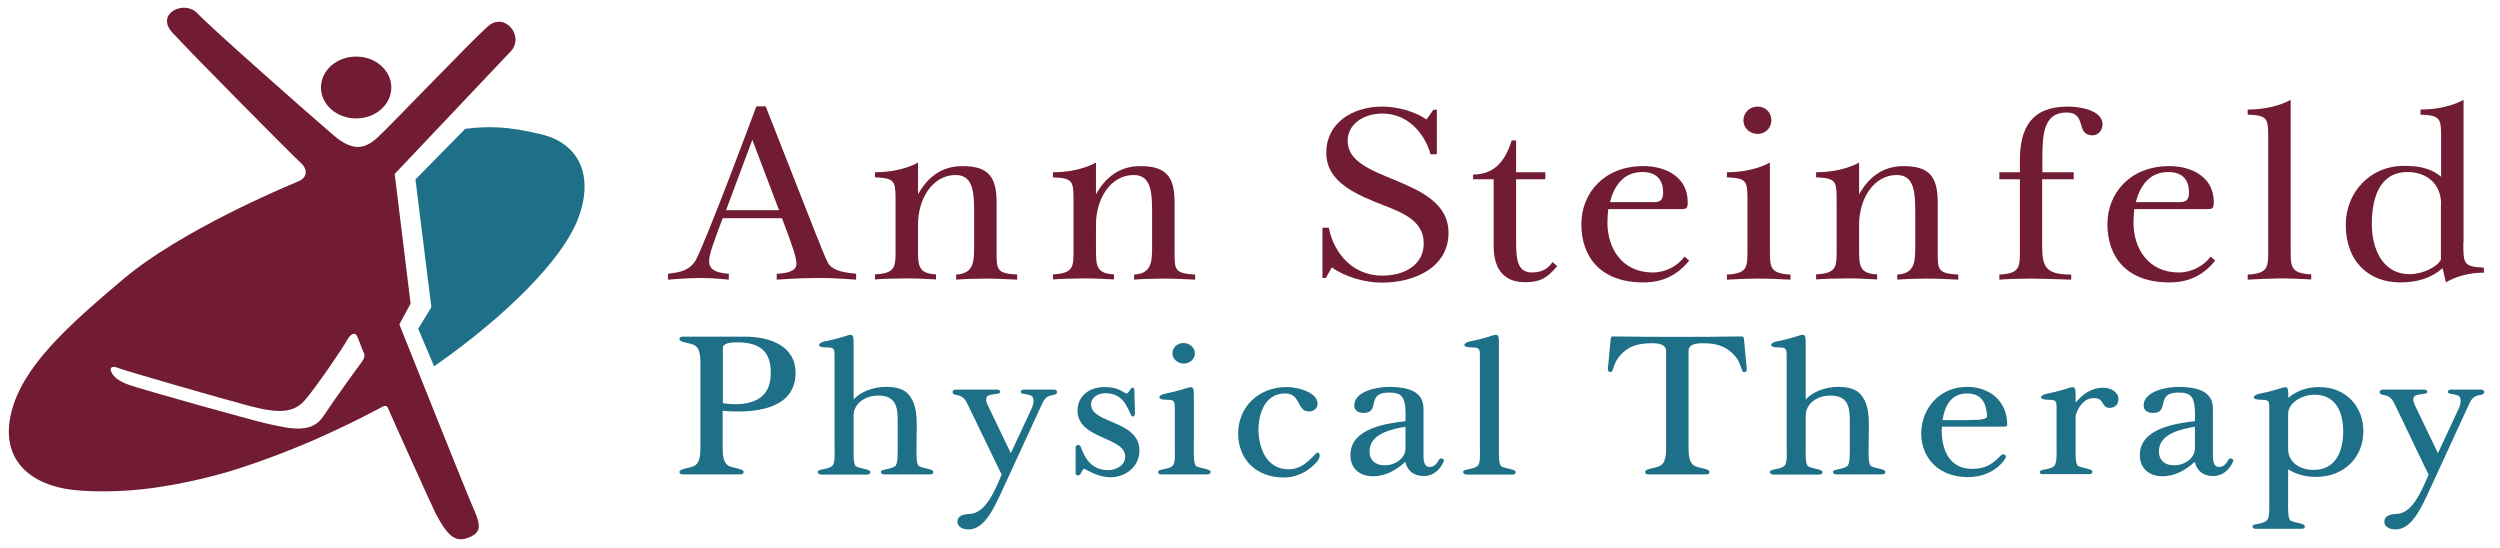
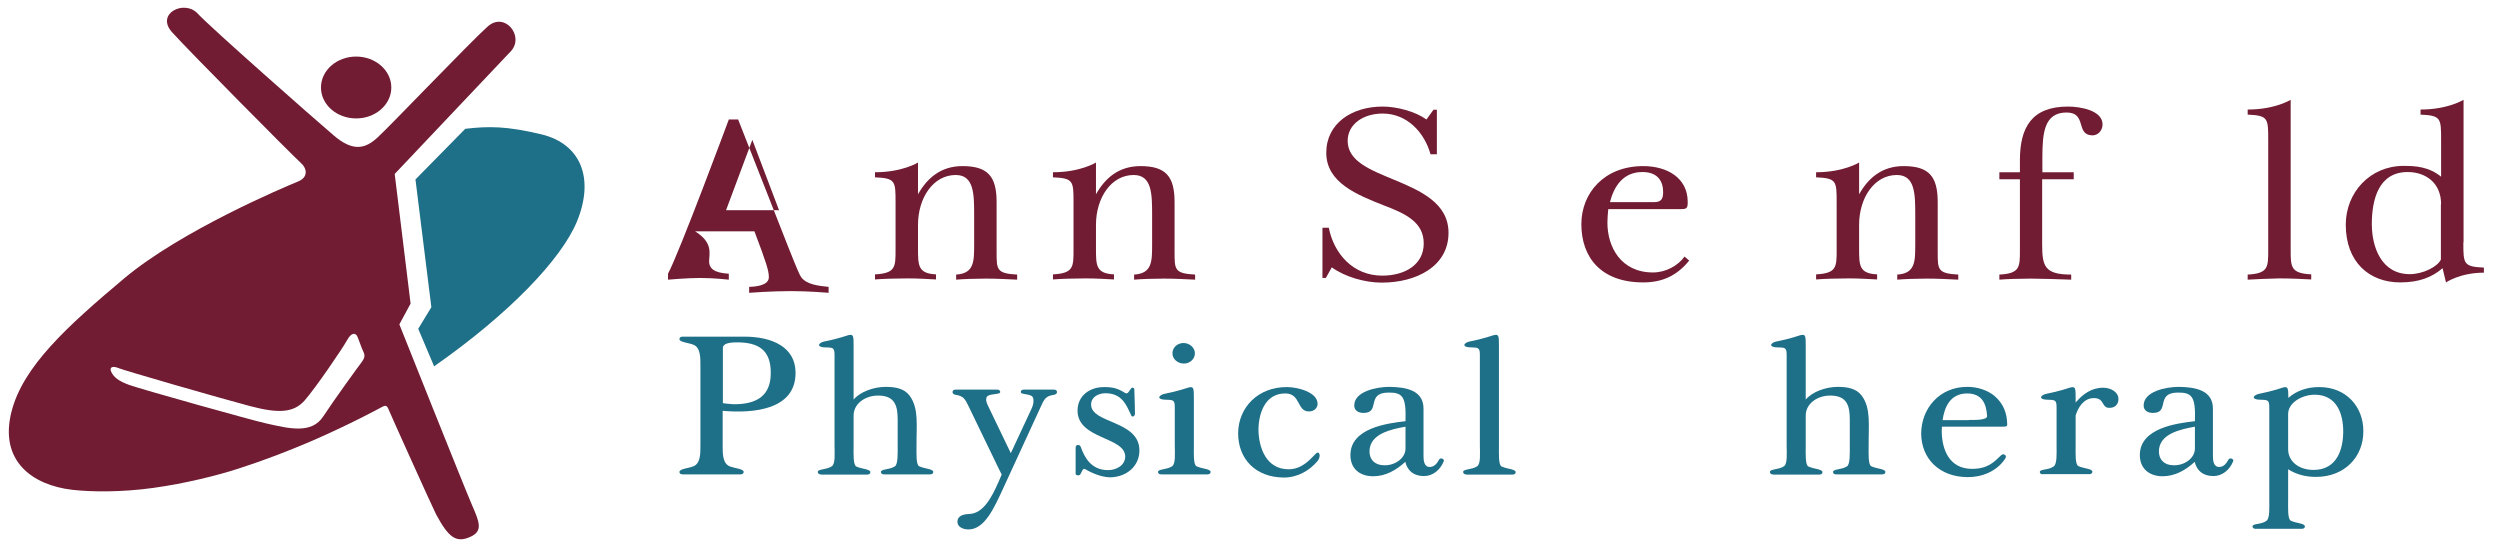
<svg xmlns="http://www.w3.org/2000/svg" version="1.1" id="Layer_2" x="0px" y="0px" viewBox="0 0 1180 258.6" style="enable-background:new 0 0 1180 258.6;">
  <style type="text/css">
	.st0{fill:#1E6F88;}
	.st1{fill:#711C33;}
</style>
  <path class="st0" d="M219.6,60.8l-23.5,23.9l7.5,60.3l-6.2,10.2l7.5,17.7c35.5-24.8,60-50.5,67.4-68.3c8.4-20.4,1.9-36.7-16.8-41.2&#10; C239.1,59.5,230.7,59.5,219.6,60.8z" />
  <path class="st1" d="M183.3,193c-0.7-1.7-1.5-1.8-3.2-0.8c-1.1,0.6-14.9,8.1-33.1,16c-10.5,4.5-22.1,9-33.9,12.8&#10; c-10.7,3.5-25.7,7.2-40.8,9.3c-15.1,2.1-29.3,1.9-38.1,0.9c-19.1-2.2-34.6-13.7-28.8-36.8c5.4-21.4,26.2-40.3,53.2-63&#10; c27-22.6,75.4-43,82-45.7c5-2,4.4-6.2,1.3-8.9c-3.1-2.7-52.8-52.8-60.7-61.6s5.8-15.5,12-8.9c6.2,6.7,55,49.7,64.3,57.6&#10; c9.3,8,15.1,6.2,20.8,0.9c5.8-5.3,43.9-45.2,51.9-52.3s17.3,4.4,11.1,11.5l-55,58.1l7.5,61.2l-5.3,9.8c0,0,30.8,77.3,34.3,85.3&#10; s5.2,12.2-0.6,14.9c-6.9,3.2-10.5,0.4-16.4-10.6C204.1,239.4,183.9,194.6,183.3,193z M125.4,199.8c11.1,2.5,21.7,5.2,27.2-3.3&#10; c5.4-8.2,16.8-23.9,18.2-25.7c1.3-1.8,1.6-3,0.7-4.8c-0.9-1.8-2-5.3-2.8-7.1c-0.8-1.8-2.7-2.3-4.9,1.7c-2.2,4-14.9,22.6-20,28.4&#10; c-5.2,5.9-12.4,6.2-25.7,2.7s-60.1-17-62.3-18c-2.3-1-4.4-0.6-3.3,1.8c1.2,2.5,3.3,4.3,8.5,6.2C66.9,183.8,119.4,198.5,125.4,199.8z" />
  <ellipse class="st1" cx="168.1" cy="41.3" rx="16.6" ry="14.6" />
  <g>
-     <path class="st1" d="M334.7,123.4c0,5,5.7,5.5,9.3,5.8v2.8c0,0-7-0.8-13.5-0.8c-6.1,0-15.2,0.8-15.2,0.8v-2.8&#10;  c6.3-0.7,10.1-1.7,13-6.2c5.5-10.3,28.7-72.8,28.7-72.8h4.4c25.3,64.4,28.3,72.4,29.8,74.5c2.7,3.5,8.2,4,12.9,4.5v2.8&#10;  c0,0-9.3-0.8-17.7-0.8c-9.5,0-19.8,0.8-19.8,0.8v-2.8c3.4-0.1,9.3-0.7,9.3-4.6c0-3-1.2-6.8-6.8-21.6h-28&#10;  C336.8,114.6,334.7,119.9,334.7,123.4z M342.7,99.2h25l-12.6-33.2L342.7,99.2z" />
+     <path class="st1" d="M334.7,123.4c0,5,5.7,5.5,9.3,5.8v2.8c0,0-7-0.8-13.5-0.8c-6.1,0-15.2,0.8-15.2,0.8v-2.8&#10;  c5.5-10.3,28.7-72.8,28.7-72.8h4.4c25.3,64.4,28.3,72.4,29.8,74.5c2.7,3.5,8.2,4,12.9,4.5v2.8&#10;  c0,0-9.3-0.8-17.7-0.8c-9.5,0-19.8,0.8-19.8,0.8v-2.8c3.4-0.1,9.3-0.7,9.3-4.6c0-3-1.2-6.8-6.8-21.6h-28&#10;  C336.8,114.6,334.7,119.9,334.7,123.4z M342.7,99.2h25l-12.6-33.2L342.7,99.2z" />
    <path class="st1" d="M459.8,101.8c0-10.1,0-19.2-8.7-19.2c-10.7,0-17.8,10.9-17.8,23.5v11.2c0,8,0,11.8,8.5,12.2v2.4&#10;  c-4-0.2-8.5-0.5-13.5-0.5c-4.9,0-12.1,0.2-15.3,0.5v-2.4c9.7-0.5,9.7-3.5,9.7-11.5V95.6c0-10.1,0-11.5-9.7-11.9v-2.4&#10;  c13,0,20.3-4.6,20.3-4.6v15c4.4-7.8,10.9-13.3,21-13.3c12,0,16.1,4.9,16.1,17v23.8c0,8,0,9.9,9.7,10.4v2.4c-4-0.2-9.7-0.5-14.7-0.5&#10;  c-4.9,0-10.9,0.2-14.1,0.5v-2.4c8.5-0.5,8.5-6.2,8.5-14.2V101.8z" />
    <path class="st1" d="M543.8,101.8c0-10.1,0-19.2-8.7-19.2c-10.7,0-17.8,10.9-17.8,23.5v11.2c0,8,0,11.8,8.5,12.2v2.4&#10;  c-4-0.2-8.5-0.5-13.5-0.5c-4.9,0-12.1,0.2-15.3,0.5v-2.4c9.7-0.5,9.7-3.5,9.7-11.5V95.6c0-10.1,0-11.5-9.7-11.9v-2.4&#10;  c13,0,20.3-4.6,20.3-4.6v15c4.4-7.8,10.9-13.3,21-13.3c12,0,16.1,4.9,16.1,17v23.8c0,8,0,9.9,9.7,10.4v2.4c-4-0.2-9.7-0.5-14.7-0.5&#10;  c-4.9,0-10.9,0.2-14.1,0.5v-2.4c8.5-0.5,8.5-6.2,8.5-14.2V101.8z" />
    <path class="st1" d="M624.2,107.5h3c2.4,12.2,11.4,22.6,25.2,22.6c10.9,0,19.6-5.3,19.6-15.2c0-10.1-8.7-14.1-18.7-17.9&#10;  C640.7,92,626,86.3,626,72.1c0-13.8,12-21.8,26.6-21.8c6.7,0,15.4,2.3,20.7,6.1l3.3-4.6h1.6v21h-3c-2.8-10.1-10.9-19.2-22.6-19.2&#10;  c-9.1,0-16.5,5-16.5,12.9c0,9.6,10.7,13.7,21.8,18.3c12.5,5.2,25.8,11,25.8,25.1c0,15.9-15.3,23.5-31.5,23.5&#10;  c-8,0-17.3-2.7-23.6-7.2l-2.8,5h-1.6V107.5z" />
-     <path class="st1" d="M695.3,84.6v-2.2c11.8,0,16-9.1,18.2-16.1h2.1v15h13.8v3.3h-13.8v29.1c0,8.2,0.4,14.9,7.4,14.9&#10;  c4.1,0,7.3-1.2,9.8-4.9l2.2,1.9c-5.1,6.3-9.2,7.6-15.2,7.6c-8.9,0-14.8-5-14.8-17.1V84.6H695.3z" />
    <path class="st1" d="M796.6,95.3c0,3-0.4,3.4-3.3,3.4h-34.2c-0.2,2.1-0.4,4.5-0.4,6.4c0,11.5,6.4,23.5,21.5,23.5&#10;  c6.1,0,11.8-3.2,14.9-7.5l2.2,1.9c-5.7,7-12.5,10.3-21.7,10.3c-20.1,0-29.2-12-29.2-27.5c0-14.6,10.7-27.4,29.2-27.4&#10;  C786.8,78.4,796.6,83.9,796.6,95.3z M759.9,95.4h21c3.2,0,4.1-1.6,4.1-4.7c0-4.9-2.3-9.5-9.8-9.5C765.8,81.2,761.7,88.4,759.9,95.4&#10;  z" />
-     <path class="st1" d="M815.1,132v-2.4c9.7-0.5,9.7-3.5,9.7-11.5V95.6c0-10.1,0-11.5-9.7-11.9v-2.4c13,0,20.3-4.6,20.3-4.6v41.4&#10;  c0,8,0,11,9.7,11.5v2.4c-3.2-0.2-10.2-0.5-15-0.5C825.1,131.5,818.2,131.8,815.1,132z M822.9,56.8c0-3.6,2.9-6.5,6.7-6.5&#10;  s6.5,2.9,6.5,6.5c0,3.5-2.8,6.4-6.3,6.4C826.1,63.3,822.9,60.6,822.9,56.8z" />
    <path class="st1" d="M904,101.8c0-10.1,0-19.2-8.7-19.2c-10.7,0-17.8,10.9-17.8,23.5v11.2c0,8,0,11.8,8.5,12.2v2.4&#10;  c-4-0.2-8.5-0.5-13.5-0.5c-4.9,0-12.1,0.2-15.3,0.5v-2.4c9.7-0.5,9.7-3.5,9.7-11.5V95.6c0-10.1,0-11.5-9.7-11.9v-2.4&#10;  c13,0,20.3-4.6,20.3-4.6v15c4.4-7.8,10.9-13.3,21-13.3c12,0,16.1,4.9,16.1,17v23.8c0,8,0,9.9,9.7,10.4v2.4c-4-0.2-9.7-0.5-14.7-0.5&#10;  c-4.9,0-10.9,0.2-14.1,0.5v-2.4c8.5-0.5,8.5-6.2,8.5-14.2V101.8z" />
    <path class="st1" d="M963.9,81.3h14.9v3.3h-14.9v30.7c0,10.3,1.1,14.3,13.7,14.3v2.4c-5.7-0.2-14.2-0.5-19-0.5&#10;  c-4.9,0-11.8,0.2-14.9,0.5v-2.4c9.7-0.5,9.7-3.5,9.7-11.5V84.6h-9.7v-3.3h9.7v-5.7c0-15.6,5.7-25.3,22.7-25.3&#10;  c5.8,0,16.3,1.8,16.3,8.4c0,2.3-1.5,5-4.6,5.2c-8.4,0-2.5-10.8-12.4-10.8c-10.8,0-11.3,10.3-11.4,20.7V81.3z" />
-     <path class="st1" d="M1044.9,95.3c0,3-0.4,3.4-3.3,3.4h-34.2c-0.2,2.1-0.4,4.5-0.4,6.4c0,11.5,6.4,23.5,21.5,23.5&#10;  c6.1,0,11.8-3.2,14.9-7.5l2.2,1.9c-5.7,7-12.5,10.3-21.7,10.3c-20.1,0-29.2-12-29.2-27.5c0-14.6,10.7-27.4,29.2-27.4&#10;  C1035,78.4,1044.9,83.9,1044.9,95.3z M1008.1,95.4h21c3.2,0,4.1-1.6,4.1-4.7c0-4.9-2.3-9.5-9.8-9.5&#10;  C1014.1,81.2,1009.9,88.4,1008.1,95.4z" />
    <path class="st1" d="M1060.9,132v-2.4c9.7-0.5,9.7-3.5,9.7-11.5V66c0-10.1,0-11.5-9.7-11.9v-2.4c13,0,20.3-4.6,20.3-4.6v70.9&#10;  c0,8,0,11,9.7,11.5v2.4c-3.2-0.2-10.2-0.5-15-0.5C1070.9,131.5,1064,131.8,1060.9,132z" />
    <path class="st1" d="M1162.7,114.4c0,10.1,0,11.5,9.7,11.9v2.4c-11.2,0-17.9,4.6-17.9,4.6l-1.6-6.7c-4.9,4.2-11,6.7-20,6.7&#10;  c-14.6,0-25.7-9.6-25.7-27.2c0-15.3,11.5-27.8,27.3-27.8c5.7,0,11.9,0.4,17.7,5.1V66c0-10.1,0-11.5-9.7-11.9v-2.4&#10;  c13,0,20.3-4.6,20.3-4.6V114.4z M1152.2,96.4c0-10.1-7.3-15.2-15.8-15.2c-13.7,0-16.9,13-16.9,24.6c0,10.8,4.5,23.6,17.9,23.6&#10;  c6.4,0,13.2-3.6,14.7-6.9V96.4z" />
  </g>
  <g>
    <path class="st0" d="M320.7,222.8c-0.1-1.5,4-1.7,6.6-2.7c3.4-1.4,3.3-6.2,3.3-9.9v-37.6c0-3.7,0.1-8.5-3.3-9.9&#10;  c-2.6-1-6.7-1.2-6.6-2.7c0.1-1.1,1.2-1.1,1.6-1.1h29.2c12.7,0,24,4.8,24,17c0.1,17.5-19.8,19.3-34.4,18v16.3c0,3.7-0.1,8.5,3.3,9.9&#10;  c2.6,1,6.7,1.2,6.6,2.7c-0.1,1.1-1.2,1.1-1.6,1.1h-27.1C321.9,223.9,320.8,223.9,320.7,222.8z M363.8,175.9&#10;  c0-10.5-5.6-14.4-16.2-14.3c-3.4,0-6.4,0.6-6.4,2.6v26.1c0,0,3.6,0.5,5.4,0.5C357.4,190.8,363.9,186.6,363.8,175.9z" />
    <path class="st0" d="M386,222.8c-0.1-1.5,4.1-1,6.6-2.7c1.8-1.2,1.3-6.2,1.3-9.9V168c0-3.3-0.2-4-3.5-4c-5.8,0-3.9-2.3-1.4-2.8&#10;  c6.2-1.2,11.4-3,11.4-3c2.5-0.6,2.5,0.3,2.5,5.3v25.1c2.9-3.5,9.2-6,15.1-6c4.5,0,8.7,0.7,11.3,4.1c4.5,6,3.2,14.2,3.3,23.5&#10;  c0,3.9-0.3,9.2,1.3,9.9c2.5,1.2,6.7,1.2,6.6,2.7c-0.1,1.1-1.2,1.1-1.6,1.1h-21.5c-0.4,0-1.5,0-1.6-1.1c-0.1-1.5,4.1-1,6.6-2.7&#10;  c1.5-1,1.3-6.2,1.3-9.9v-11.9c0-6.2-0.9-11.6-9.2-11.6c-6.4,0-11.6,4-11.6,9.4v14.2c0,3.7-0.3,9.2,1.3,9.9c2.5,1.2,6.7,1.2,6.6,2.7&#10;  c-0.1,1.1-1.2,1.1-1.6,1.1h-21.5C387.2,223.9,386.1,223.9,386,222.8z" />
    <path class="st0" d="M451.9,246.3c0-2.8,2.7-3.6,5.6-3.7c6.6-0.2,10.6-7.9,13.7-14.9l1.6-3.7l-1.4-2.8L457,191.4&#10;  c-1.2-2.4-1.9-3.9-4.3-4.7c-0.8-0.3-3.2-0.2-3.1-1.7c0.1-1.1,1.2-1.1,1.6-1.1h19.3c0.4,0,1.5,0,1.6,1.1c0.1,1.5-5.9,0.5-6.5,2.7&#10;  c-0.5,1.7,0.6,3.5,1.5,5.4l10,20.8l9.7-20.8c0.9-1.9,1.3-3.6,0.8-5.3c-0.6-2.2-5.9-1.3-5.8-2.8c0.1-1.1,1.2-1.1,1.6-1.1h13.9&#10;  c0.4,0,1.5,0,1.6,1.1c0.1,1.5-2.3,1.4-3.1,1.7c-2.4,0.7-3.2,2.3-4.3,4.7l-18,39.1c-4.1,8.8-8.6,19.4-16.4,19.4&#10;  C454.7,249.9,451.9,248.8,451.9,246.3z" />
    <path class="st0" d="M512.1,221.4c-1.2-0.7-1.7,2.3-2.5,2.8c-0.7,0.4-1.9,0.1-1.9-0.6v-12.3c0-1.6,1.9-1.7,2.4-0.4&#10;  c1.9,5.3,5.1,11,12.9,11c4.1,0,8.1-2.4,8.1-6.4c0-9.4-22.5-8.1-22.5-21.7c0-6.8,5.5-11.2,12.8-11.1c4.2,0,6.5,0.8,9.7,2.8&#10;  c1.3,0.8,2-1.3,2.8-2.2c0.4-0.5,1.5-0.5,1.5,0.6c0.2,5.2,0.2,7,0.3,11.3c0,1.5-1.4,1.7-1.7,1c-2.4-5.1-4.3-10.5-12.2-10.6&#10;  c-3.4,0-6.8,1.8-6.8,5.3c-0.1,9.1,22.8,7.4,22.8,21.7c0,7.4-6,12.6-13.9,12.7C519.1,225.2,514.2,222.6,512.1,221.4z" />
    <path class="st0" d="M546.6,222.8c-0.1-1.5,4.1-1,6.6-2.7c1.8-1.2,1.3-6.2,1.3-9.9v-17.5c0-3.3-0.2-4-3.5-4c-5.8,0-3.9-2.3-1.4-2.8&#10;  c6.2-1.2,11.4-3,11.4-3c2.5-0.6,2.5,0.3,2.5,5.3v22c0,3.7-0.3,9.2,1.3,9.9c2.5,1.2,6.7,1.2,6.6,2.7c-0.1,1.1-1.2,1.1-1.6,1.1h-21.5&#10;  C547.8,223.9,546.7,223.9,546.6,222.8z M553.4,166.7c0-2.7,2.4-4.8,5.2-4.8c2.9,0,5.4,2.2,5.4,4.9s-2.5,4.9-5.4,4.8&#10;  C555.7,171.5,553.3,169.3,553.4,166.7z" />
    <path class="st0" d="M584.4,204.5c0.1-12.3,9.5-21.9,23.1-21.8c4.7,0,14.4,2.3,14.4,7.9c0,2.1-1.8,3.6-4,3.6&#10;  c-5.9,0.1-3.8-8.5-11.3-8.5c-9.8,0-12.6,10-12.6,17.2c0.1,8.3,3.6,18.6,14.2,18.6c6.6,0,10.4-5,12.9-7.4c1.6-1.6,2.7,1.2,0.7,3.6&#10;  c-3.7,4.4-9.3,7.7-15.9,7.7C592.6,225.3,584.4,216.6,584.4,204.5z" />
    <path class="st0" d="M637.4,214.8c0-12.8,17.4-15,26-16c0.4-11.9-1.5-13.6-8.3-13.5c-10.4,0.2-3.4,9.6-11.5,9.6&#10;  c-2.4,0-4.4-1.1-4.4-3.5c0-6.7,10.6-8.8,16.6-8.8c8.1,0.1,16.1,1.7,16.1,10.3v22.6c0,1.8,0.3,5,3,4.9c2.2,0,3.5-1.9,4.3-3.4&#10;  c0.7-1.3,2.6-0.3,2.3,0.6c-1.6,4.1-5.1,7.1-9.4,7.1c-4.8,0-7.8-2.5-8.8-6.7c-4.3,3.9-9.2,6.8-15.3,6.8&#10;  C641.5,224.7,637.4,221,637.4,214.8z M663.4,211.7v-10.3c-6.7,1.2-17,3.3-17,11.7c0,3.9,2.6,6.5,6.9,6.5&#10;  C658.4,219.8,663.4,216.3,663.4,211.7z" />
    <path class="st0" d="M690.6,222.8c-0.1-1.5,4.1-1,6.6-2.7c1.8-1.2,1.3-6.2,1.3-9.9V168c0-3.3-0.2-4-3.5-4c-5.8,0-3.9-2.3-1.4-2.8&#10;  c6.2-1.2,11.4-3,11.4-3c2.5-0.6,2.5,0.3,2.5,5.3v46.8c0,3.7-0.3,9.2,1.3,9.9c2.5,1.2,6.7,1.2,6.6,2.7c-0.1,1.1-1.2,1.1-1.6,1.1&#10;  h-21.5C691.8,223.9,690.7,223.9,690.6,222.8z" />
-     <path class="st0" d="M776.5,222.8c-0.1-1.5,4-1.7,6.6-2.7c3.4-1.4,3.3-6.2,3.3-9.9v-44.5c0-1.7-0.9-3.7-6.7-3.7&#10;  c-6.4,0-11.2,1.3-15.1,5.9c-2.1,2.4-2.4,4-3.6,7.2c-0.3,0.8-2.2,0.6-2.1-0.8l1.3-13.8c0.2-1.8,0.2-1.7,2.2-1.7&#10;  c13.2,0.2,18,0.2,29.6,0.2c11.3,0,15.8,0,29-0.2c2,0,2-0.1,2.2,1.7l1.3,13.8c0.1,1.5-1.8,1.7-2.1,0.8c-1.2-3.1-1.5-4.8-3.6-7.2&#10;  c-4-4.6-8.8-5.9-15.1-5.9c-5.8,0-6.7,1.9-6.7,3.6v44.6c0,3.7-0.1,8.5,3.3,9.9c2.6,1,6.7,1.2,6.6,2.7c-0.1,1.1-1.2,1.1-1.6,1.1&#10;  h-27.1C777.7,223.9,776.6,223.9,776.5,222.8z" />
    <path class="st0" d="M835.4,222.8c-0.1-1.5,4.1-1,6.6-2.7c1.8-1.2,1.3-6.2,1.3-9.9V168c0-3.3-0.2-4-3.5-4c-5.8,0-3.9-2.3-1.4-2.8&#10;  c6.2-1.2,11.4-3,11.4-3c2.5-0.6,2.5,0.3,2.5,5.3v25.1c2.9-3.5,9.2-6,15.1-6c4.5,0,8.7,0.7,11.3,4.1c4.5,6,3.2,14.2,3.3,23.5&#10;  c0,3.9-0.3,9.2,1.3,9.9c2.5,1.2,6.7,1.2,6.6,2.7c-0.1,1.1-1.2,1.1-1.6,1.1h-21.5c-0.4,0-1.5,0-1.6-1.1c-0.1-1.5,4.1-1,6.6-2.7&#10;  c1.5-1,1.3-6.2,1.3-9.9v-11.9c0-6.2-0.9-11.6-9.2-11.6c-6.4,0-11.6,4-11.6,9.4v14.2c0,3.7-0.3,9.2,1.3,9.9c2.5,1.2,6.7,1.2,6.6,2.7&#10;  c-0.1,1.1-1.2,1.1-1.6,1.1H837C836.6,223.9,835.5,223.9,835.4,222.8z" />
    <path class="st0" d="M906.8,204.7c0-11.7,8.5-22.2,21.9-22.1c4.6,0,9.2,1.5,12.5,4.1c4.3,3.6,6.1,8.1,6.2,13.5&#10;  c0,1.2-0.4,1.2-3.3,1.2h-27.5c0,0-0.1,1.3-0.1,1.9c0,8.5,3.3,18,14.3,18c7.5,0,10.5-3.3,13.8-6.5c1-0.9,2.9,0,1.9,1.6&#10;  c-4,6.2-11.3,8.9-17.9,8.8C915.5,225.1,906.9,216.6,906.8,204.7z M929.4,198.2c1.7,0,8.6,0.3,8.5-1.8c-0.3-5.7-2.3-10.7-9.5-10.7&#10;  c-8,0.1-10.6,6.5-11.5,12.6H929.4z" />
    <path class="st0" d="M962.8,222.8c-0.1-1.5,4.2-0.8,6.6-2.7c1.6-1.2,1.3-6.2,1.3-9.9v-17.5c0-3.3-0.2-4-3.5-4&#10;  c-5.8,0-3.9-2.3-1.4-2.8c6.2-1.2,11.4-3,11.4-3c2.5-0.6,2.5,0.3,2.5,5.3v1.8c3.3-3.9,7.4-7,13-7c3.5,0,7.2,2,7.2,5.3&#10;  c0,2.6-1.6,4.2-4.2,4.2c-4,0.1-2.1-4.6-7.4-4.6c-4.9,0-7.5,4.6-8.6,8.2v14c0,3.7-0.3,9.2,1.3,9.9c2.5,1.2,6.7,1.2,6.6,2.7&#10;  c-0.1,1.1-1.2,1.1-1.6,1.1h-21.5C964,223.9,962.9,223.9,962.8,222.8z" />
    <path class="st0" d="M1010,214.8c0-12.8,17.4-15,26-16c0.4-11.9-1.5-13.6-8.3-13.5c-10.4,0.2-3.4,9.6-11.5,9.6&#10;  c-2.4,0-4.4-1.1-4.4-3.5c0-6.7,10.6-8.8,16.6-8.8c8.1,0.1,16.1,1.7,16.1,10.3v22.6c0,1.8,0.3,5,3,4.9c2.2,0,3.5-1.9,4.3-3.4&#10;  c0.7-1.3,2.6-0.3,2.3,0.6c-1.6,4.1-5.1,7.1-9.4,7.1c-4.8,0-7.8-2.5-8.8-6.7c-4.3,3.9-9.2,6.8-15.3,6.8&#10;  C1014.2,224.7,1010,221,1010,214.8z M1036,211.7v-10.3c-6.7,1.2-17,3.3-17,11.7c0,3.9,2.6,6.5,6.9,6.5&#10;  C1031,219.8,1036,216.3,1036,211.7z" />
    <path class="st0" d="M1063.2,248.5c-0.1-1.5,4.2-0.8,6.6-2.7c1.6-1.2,1.3-6.2,1.3-9.9v-43.2c0-3.3-0.2-4-3.5-4&#10;  c-5.8,0-3.9-2.3-1.4-2.8c6.2-1.2,11.4-3,11.4-3c2.3-0.6,2.5,0.2,2.5,4.9c4-3.5,9.1-5.1,14.4-5.1c13-0.1,21,9.4,21,20.7&#10;  c0.1,12.2-8.8,21.7-22.4,21.7c-4.9,0-9.3-1.2-13.1-3.6v14.4c0,3.7-0.3,9.2,1.3,9.9c2.5,1.2,6.7,1.2,6.6,2.7&#10;  c-0.1,1.1-1.2,1.1-1.6,1.1h-21.5C1064.4,249.6,1063.3,249.6,1063.2,248.5z M1106,203.6c0-8.2-3-17.3-13.5-17.3&#10;  c-5.8,0-12.5,3.7-12.5,9.1V212c0,5.7,4.9,9.8,12,9.8C1103.1,221.8,1106,212,1106,203.6z" />
-     <path class="st0" d="M1125.4,246.3c0-2.8,2.7-3.6,5.6-3.7c6.6-0.2,10.6-7.9,13.7-14.9l1.6-3.7l-1.4-2.8l-14.3-29.8&#10;  c-1.2-2.4-1.9-3.9-4.3-4.7c-0.8-0.3-3.2-0.2-3.1-1.7c0.1-1.1,1.2-1.1,1.6-1.1h19.3c0.4,0,1.5,0,1.6,1.1c0.1,1.5-5.9,0.5-6.5,2.7&#10;  c-0.5,1.7,0.6,3.5,1.5,5.4l10,20.8l9.7-20.8c0.9-1.9,1.3-3.6,0.8-5.3c-0.6-2.2-5.9-1.3-5.8-2.8c0.1-1.1,1.2-1.1,1.6-1.1h13.9&#10;  c0.4,0,1.5,0,1.6,1.1c0.1,1.5-2.3,1.4-3.1,1.7c-2.4,0.7-3.2,2.3-4.3,4.7l-18,39.1c-4.1,8.8-8.6,19.4-16.4,19.4&#10;  C1128.2,249.9,1125.4,248.8,1125.4,246.3z" />
  </g>
</svg>